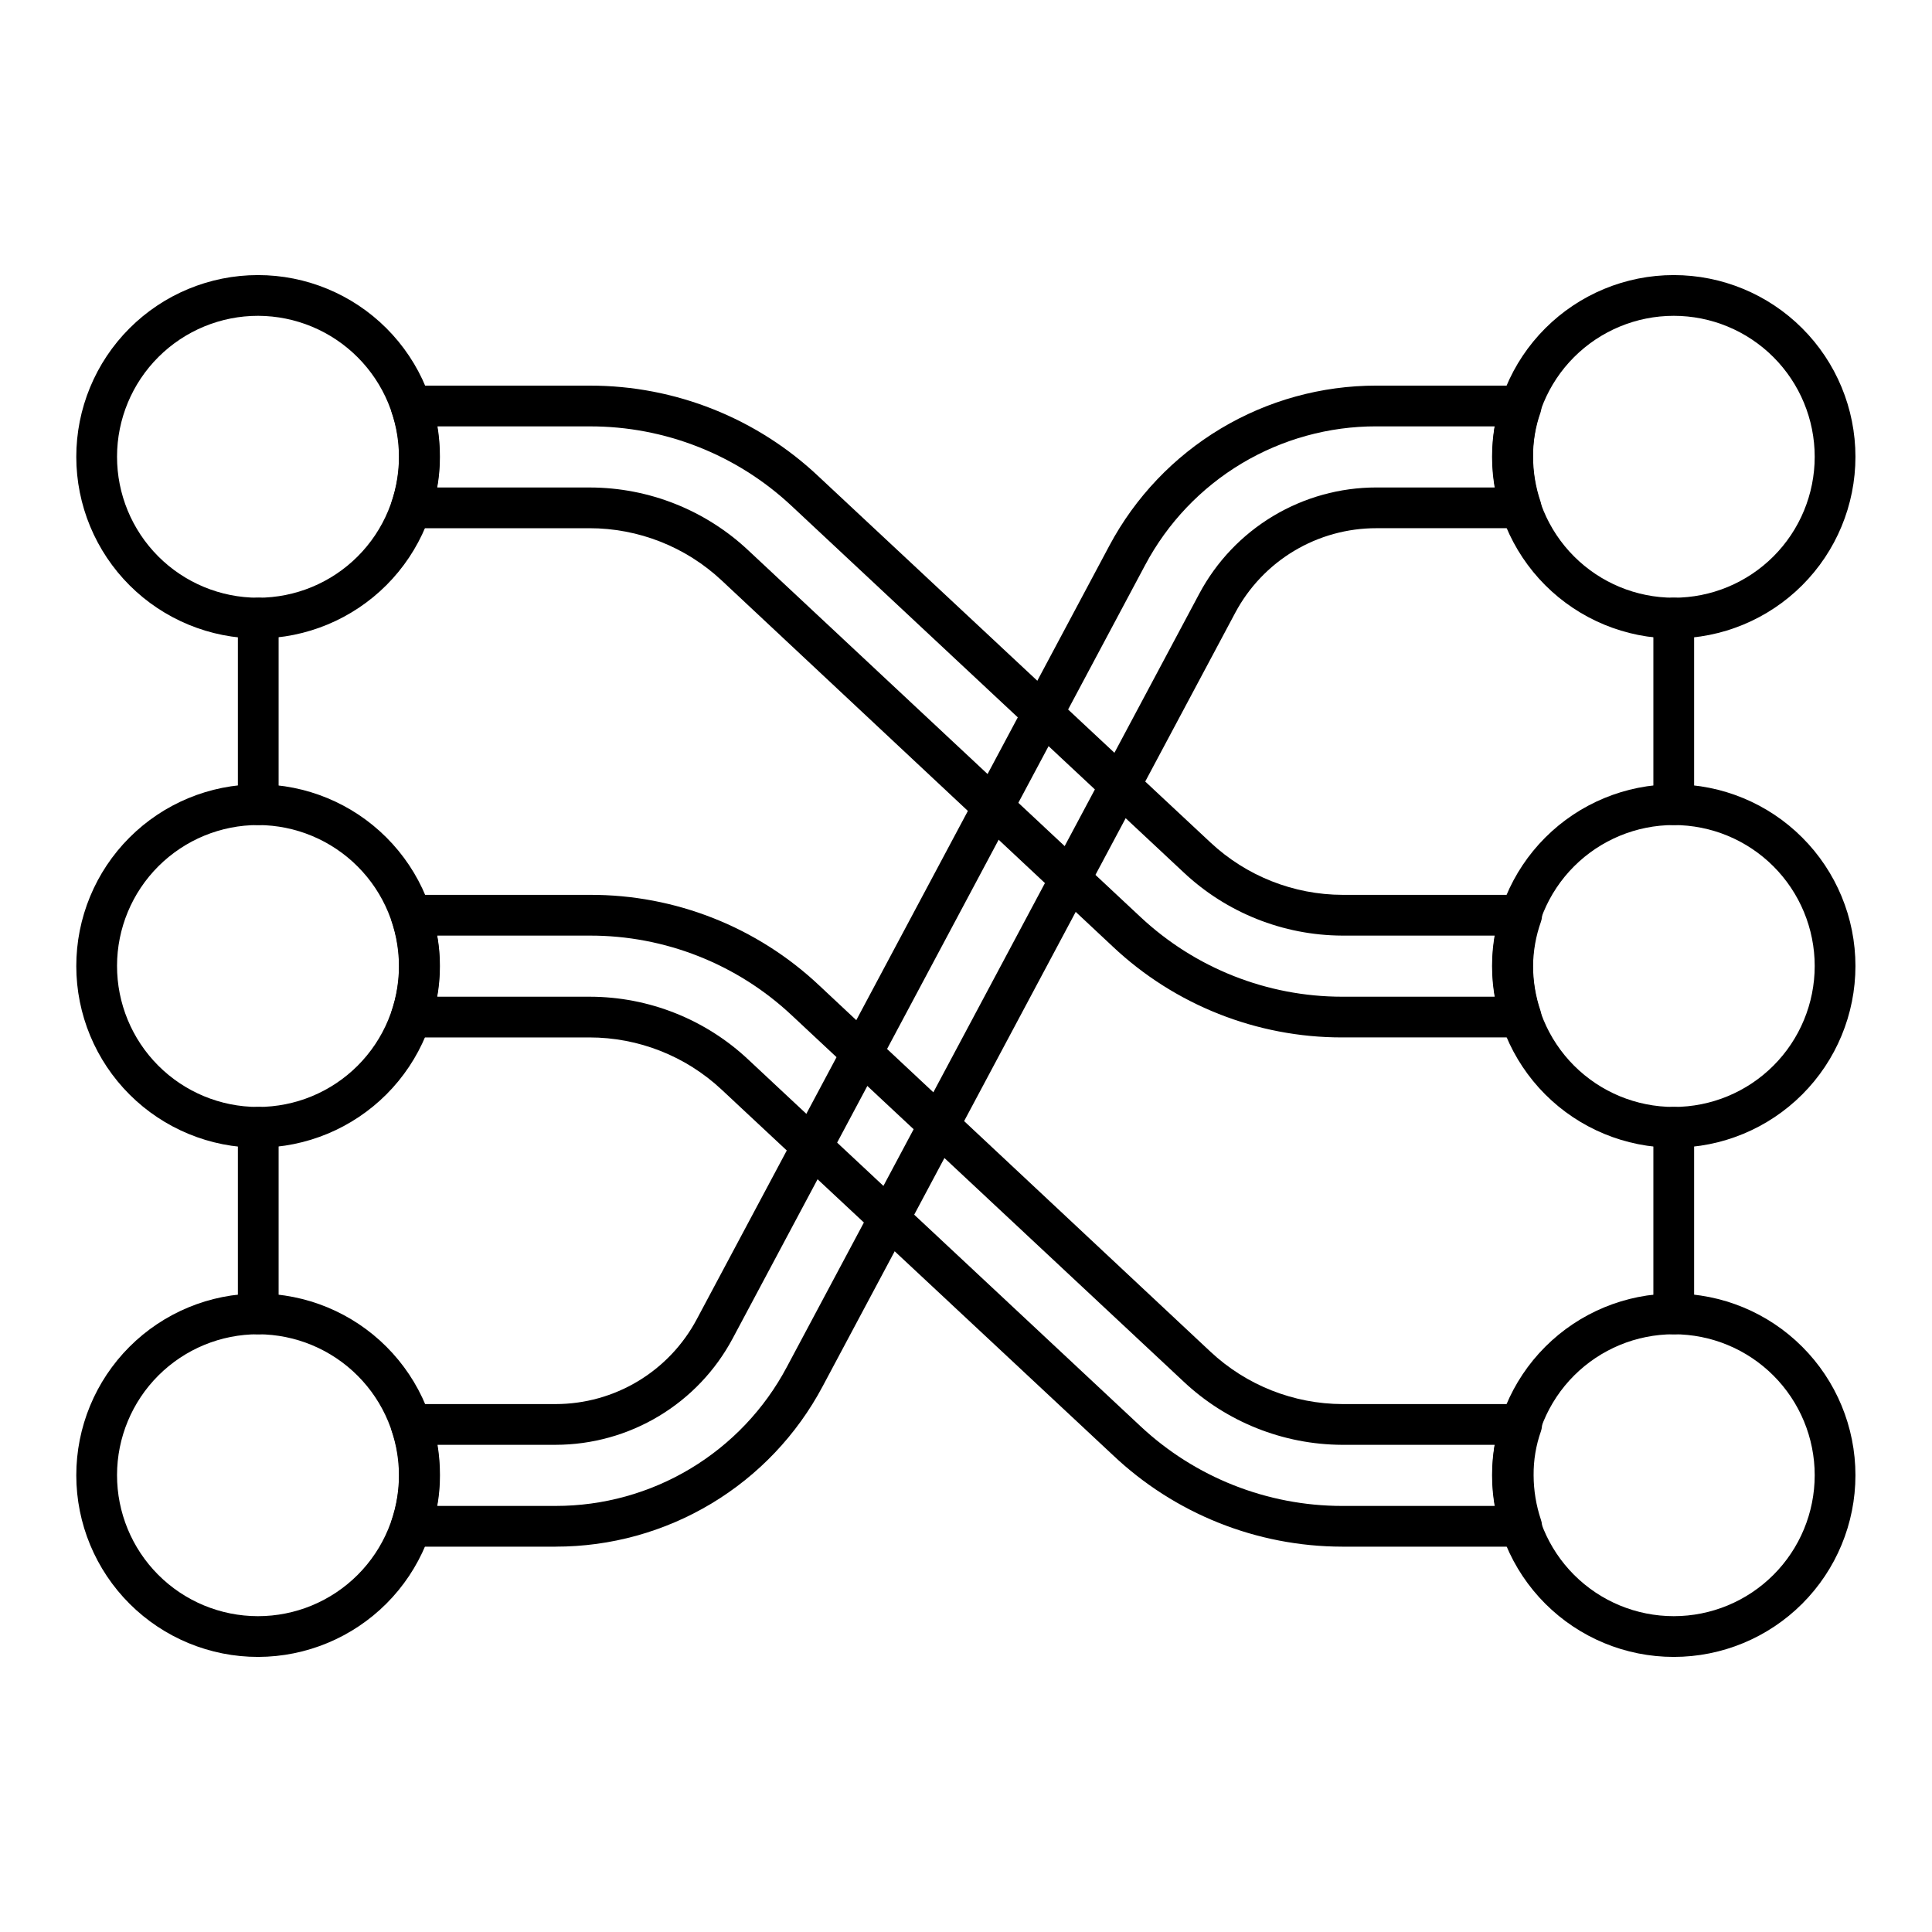
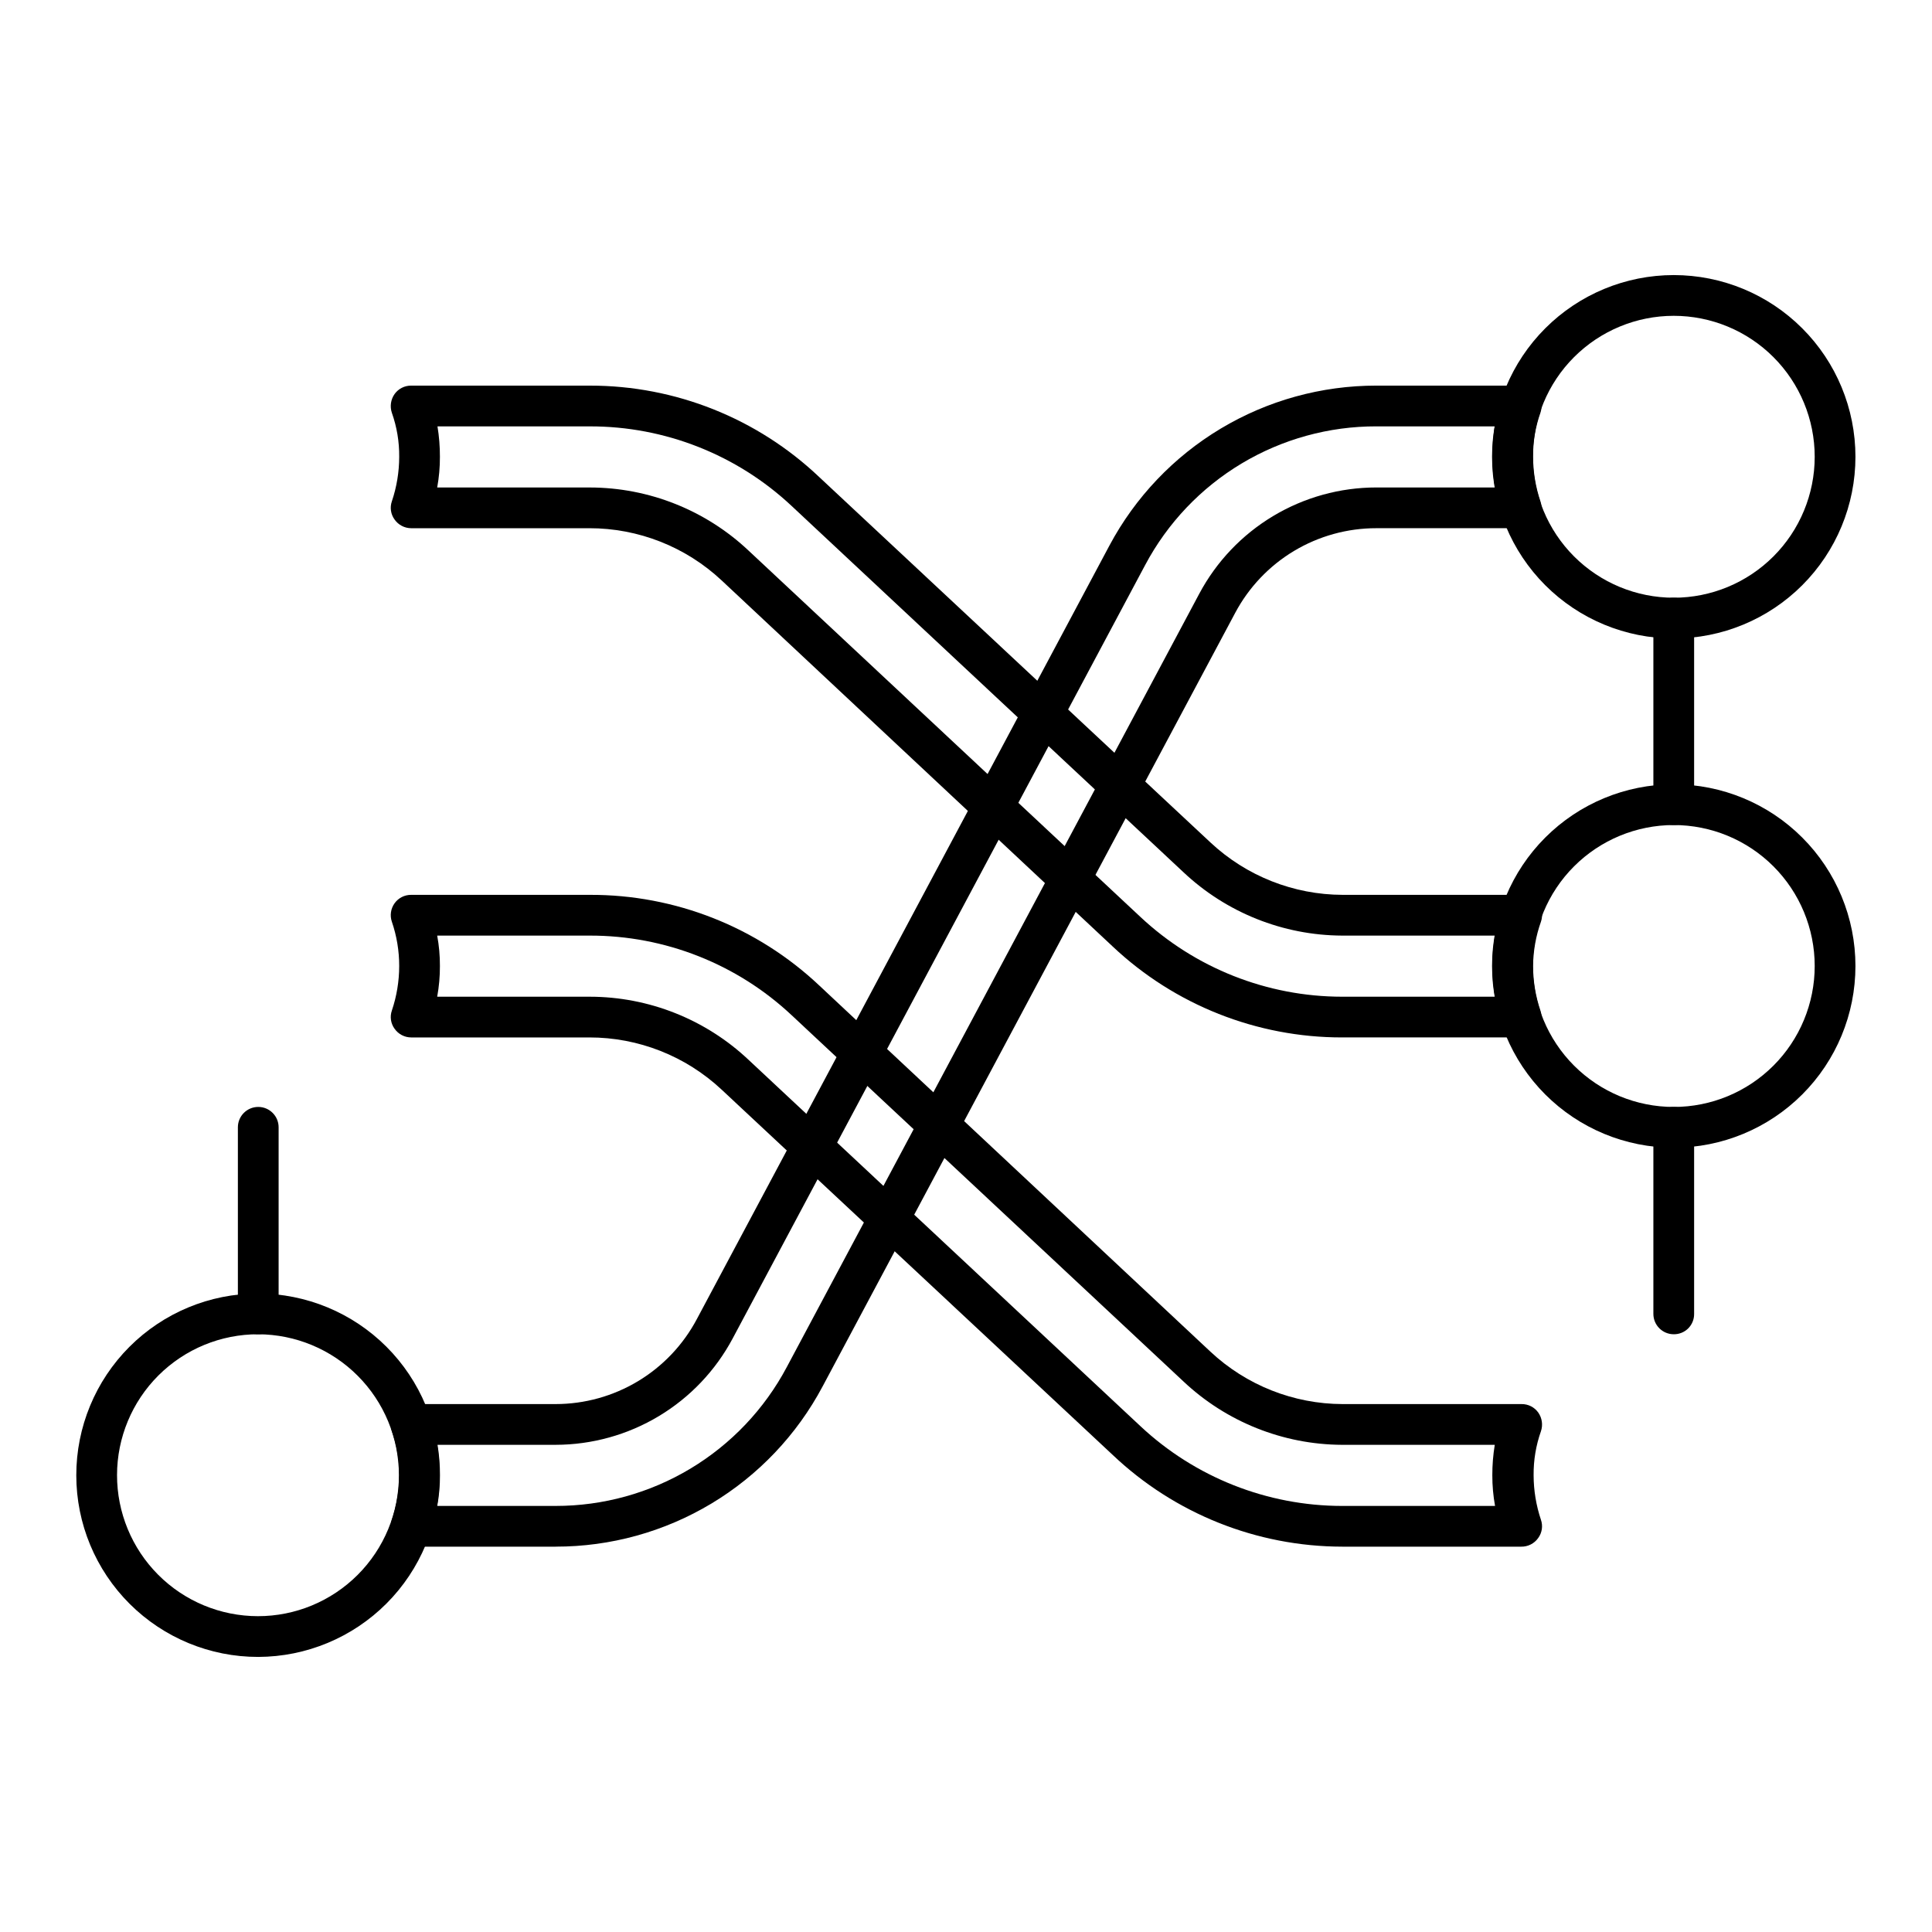
<svg xmlns="http://www.w3.org/2000/svg" fill="#000000" width="800px" height="800px" version="1.1" viewBox="144 144 512 512">
  <g>
    <path d="m291.25 553.88h-38.289c-1.75-0.008-3.387-0.867-4.391-2.301-1.016-1.395-1.285-3.195-0.719-4.824 1.285-3.801 1.941-7.789 1.945-11.801 0.039-3.973-0.621-7.918-1.945-11.66-0.566-1.676-0.297-3.523 0.719-4.969 1.012-1.414 2.652-2.246 4.391-2.231h38.289c7.695-0.004 15.246-2.102 21.84-6.07s11.98-9.656 15.586-16.457l109.33-204.98c6.84-12.82 17.039-23.535 29.5-31.004 12.461-7.465 26.723-11.402 41.25-11.391h38.363-0.004c1.742-0.016 3.379 0.816 4.391 2.231 1.02 1.449 1.289 3.293 0.723 4.969-1.328 3.742-1.984 7.688-1.945 11.66 0.008 4.012 0.664 8 1.945 11.801 0.562 1.629 0.293 3.434-0.723 4.824-1.004 1.434-2.641 2.293-4.391 2.301h-38.359c-7.691-0.008-15.238 2.078-21.832 6.031-6.594 3.957-11.984 9.637-15.594 16.426l-109.33 204.98c-6.824 12.836-17.016 23.57-29.48 31.051-12.465 7.481-26.73 11.426-41.27 11.41zm-31.379-10.797h31.379v0.004c12.59 0.008 24.938-3.41 35.73-9.891 10.789-6.481 19.613-15.773 25.52-26.891l109.33-204.98c4.539-8.504 11.301-15.613 19.566-20.566 8.266-4.957 17.723-7.578 27.359-7.574h31.453c-0.488-2.684-0.73-5.406-0.723-8.133-0.008-2.703 0.211-5.398 0.648-8.062h-31.379c-12.582-0.023-24.93 3.383-35.723 9.848-10.789 6.469-19.617 15.754-25.527 26.859l-109.32 204.98c-4.535 8.512-11.297 15.633-19.562 20.602s-17.723 7.598-27.367 7.613h-31.305c0.438 2.664 0.652 5.359 0.645 8.062 0.012 2.727-0.23 5.449-0.719 8.133z" />
    <path d="m547.11 418.93h-47.43c-22.605 0.023-44.367-8.602-60.816-24.109l-103.64-97.02c-9.504-8.891-22.035-13.832-35.051-13.82h-47.215c-1.75-0.008-3.387-0.867-4.391-2.301-1.016-1.391-1.285-3.195-0.719-4.824 1.285-3.801 1.941-7.789 1.945-11.801 0.039-3.973-0.621-7.918-1.945-11.66-0.566-1.676-0.297-3.519 0.719-4.969 1.012-1.414 2.652-2.246 4.391-2.231h47.359c22.633-0.02 44.41 8.664 60.816 24.258l103.64 96.801c9.508 8.898 22.031 13.863 35.051 13.891h47.43c1.742-0.016 3.379 0.816 4.391 2.231 1.02 1.422 1.285 3.242 0.719 4.894-1.34 3.769-2.047 7.734-2.086 11.734 0.008 4.012 0.664 8 1.945 11.801 0.562 1.629 0.293 3.43-0.723 4.824-1.004 1.434-2.641 2.293-4.391 2.301zm-287.24-145.74h40.449c15.66 0.023 30.719 6.019 42.105 16.77l103.78 97.02c14.496 13.586 33.613 21.152 53.477 21.16h40.523c-0.492-2.684-0.73-5.406-0.723-8.133-0.012-2.703 0.23-5.402 0.723-8.062h-40.523c-15.66-0.07-30.711-6.09-42.102-16.84l-103.79-97.02c-14.492-13.582-33.617-21.121-53.477-21.09h-40.375c0.438 2.664 0.652 5.359 0.645 8.062 0.012 2.727-0.23 5.449-0.719 8.133z" />
    <path d="m547.11 553.88h-47.43c-22.637-0.035-44.398-8.738-60.816-24.324l-103.64-96.805c-9.504-8.891-22.035-13.832-35.051-13.82h-47.215c-1.75-0.008-3.387-0.867-4.391-2.301-1.016-1.395-1.285-3.195-0.719-4.824 1.285-3.801 1.941-7.789 1.945-11.801 0.004-3.992-0.652-7.957-1.945-11.734-0.566-1.652-0.297-3.473 0.719-4.894 1.012-1.414 2.652-2.246 4.391-2.231h47.359c22.605-0.078 44.375 8.527 60.816 24.039l103.64 97.02c9.508 8.898 22.031 13.863 35.051 13.891h47.43c1.742-0.016 3.379 0.816 4.391 2.231 1.02 1.445 1.285 3.293 0.719 4.969-1.324 3.742-1.98 7.688-1.941 11.66 0.008 4.012 0.664 7.996 1.941 11.801 0.566 1.629 0.297 3.43-0.719 4.824-1.031 1.477-2.734 2.34-4.535 2.301zm-287.24-145.74h40.449c15.66 0.02 30.719 6.019 42.105 16.77l103.78 97.02c14.496 13.586 33.613 21.148 53.477 21.16h40.523c-0.488-2.684-0.73-5.406-0.723-8.133-0.008-2.703 0.211-5.398 0.648-8.062h-40.449c-15.66-0.07-30.711-6.09-42.102-16.844l-103.79-97.016c-14.492-13.582-33.617-21.121-53.477-21.09h-40.449c0.492 2.66 0.734 5.359 0.719 8.062 0.012 2.727-0.23 5.449-0.719 8.133z" />
-     <path d="m212.44 313.2c-12.773 0.02-25.031-5.039-34.078-14.059-9.043-9.023-14.133-21.27-14.145-34.043-0.012-12.773 5.051-25.031 14.078-34.07 9.027-9.039 21.273-14.121 34.047-14.129 12.777-0.004 25.027 5.066 34.062 14.094 9.035 9.031 14.113 21.281 14.113 34.059-0.02 12.75-5.09 24.977-14.098 34-9.012 9.023-21.23 14.109-33.98 14.148zm0-85.504c-9.91-0.02-19.422 3.902-26.441 10.898-7.019 6.996-10.973 16.496-10.984 26.406-0.012 9.914 3.914 19.422 10.914 26.438 7.004 7.016 16.504 10.961 26.414 10.965 9.914 0.008 19.418-3.926 26.43-10.93 7.012-7.008 10.949-16.512 10.949-26.422-0.02-9.891-3.949-19.367-10.938-26.367-6.984-7-16.457-10.949-26.344-10.988z" />
-     <path d="m212.44 448.15c-12.773 0.02-25.031-5.039-34.078-14.059-9.043-9.023-14.133-21.27-14.145-34.043-0.012-12.773 5.051-25.031 14.078-34.07 9.027-9.039 21.273-14.121 34.047-14.129 12.777-0.004 25.027 5.066 34.062 14.094 9.035 9.031 14.113 21.281 14.113 34.059-0.02 12.75-5.09 24.977-14.098 34-9.012 9.023-21.23 14.109-33.98 14.148zm0-85.504c-9.91-0.02-19.422 3.902-26.441 10.898-7.019 6.996-10.973 16.496-10.984 26.406-0.012 9.914 3.914 19.422 10.914 26.438 7.004 7.016 16.504 10.961 26.414 10.965 9.914 0.008 19.418-3.926 26.43-10.93 7.012-7.008 10.949-16.512 10.949-26.422-0.02-9.891-3.949-19.371-10.938-26.367-6.984-7-16.457-10.949-26.344-10.988z" />
    <path d="m212.44 583.1c-12.773 0.02-25.031-5.039-34.078-14.062-9.043-9.02-14.133-21.266-14.145-34.039-0.012-12.773 5.051-25.031 14.078-34.07 9.027-9.039 21.273-14.121 34.047-14.129 12.777-0.004 25.027 5.066 34.062 14.094 9.035 9.031 14.113 21.281 14.113 34.059-0.02 12.75-5.09 24.977-14.098 34-9.012 9.023-21.23 14.109-33.98 14.148zm0-85.504c-9.91-0.02-19.422 3.902-26.441 10.898-7.019 6.996-10.973 16.496-10.984 26.406-0.012 9.91 3.914 19.422 10.914 26.438 7.004 7.016 16.504 10.957 26.414 10.965 9.914 0.008 19.418-3.926 26.43-10.934 7.012-7.004 10.949-16.508 10.949-26.418-0.02-9.891-3.949-19.371-10.938-26.367-6.984-7-16.457-10.949-26.344-10.988z" />
    <path d="m587.56 313.2c-12.77 0-25.016-5.074-34.047-14.102-9.027-9.031-14.102-21.277-14.102-34.047s5.074-25.02 14.102-34.047c9.031-9.031 21.277-14.105 34.047-14.105 12.77 0 25.02 5.074 34.047 14.105 9.031 9.027 14.105 21.277 14.105 34.047s-5.074 25.016-14.105 34.047c-9.027 9.027-21.277 14.102-34.047 14.102zm0-85.504c-9.906 0-19.406 3.938-26.414 10.941-7.004 7.004-10.938 16.508-10.938 26.414s3.934 19.406 10.938 26.41c7.008 7.008 16.508 10.941 26.414 10.941s19.41-3.934 26.414-10.941c7.004-7.004 10.941-16.504 10.941-26.41s-3.938-19.41-10.941-26.414c-7.004-7.004-16.508-10.941-26.414-10.941z" />
    <path d="m587.56 448.15c-12.77 0-25.016-5.074-34.047-14.102-9.027-9.031-14.102-21.277-14.102-34.047 0-12.773 5.074-25.02 14.102-34.047 9.031-9.031 21.277-14.105 34.047-14.105 12.77 0 25.02 5.074 34.047 14.105 9.031 9.027 14.105 21.273 14.105 34.047 0 12.77-5.074 25.016-14.105 34.047-9.027 9.027-21.277 14.102-34.047 14.102zm0-85.504c-9.906 0-19.406 3.938-26.414 10.941-7.004 7.004-10.938 16.504-10.938 26.414 0 9.906 3.934 19.406 10.938 26.41 7.008 7.008 16.508 10.941 26.414 10.941s19.41-3.934 26.414-10.941c7.004-7.004 10.941-16.504 10.941-26.41 0-9.91-3.938-19.41-10.941-26.414-7.004-7.004-16.508-10.941-26.414-10.941z" />
-     <path d="m587.56 583.1c-12.77 0-25.016-5.074-34.047-14.102-9.027-9.031-14.102-21.277-14.102-34.047 0-12.773 5.074-25.02 14.102-34.047 9.031-9.031 21.277-14.105 34.047-14.105 12.77 0 25.02 5.074 34.047 14.105 9.031 9.027 14.105 21.273 14.105 34.047 0 12.77-5.074 25.016-14.105 34.047-9.027 9.027-21.277 14.102-34.047 14.102zm0-85.504c-9.906 0-19.406 3.934-26.414 10.941-7.004 7.004-10.938 16.504-10.938 26.414 0 9.906 3.934 19.406 10.938 26.41 7.008 7.008 16.508 10.941 26.414 10.941s19.41-3.934 26.414-10.941c7.004-7.004 10.941-16.504 10.941-26.41 0-9.91-3.938-19.41-10.941-26.414-7.004-7.008-16.508-10.941-26.414-10.941z" />
    <path d="m587.56 362.64c-2.981 0-5.398-2.418-5.398-5.398v-49.445c0-2.981 2.418-5.398 5.398-5.398 2.981 0 5.398 2.418 5.398 5.398v49.445c0.02 1.438-0.543 2.824-1.559 3.84-1.016 1.016-2.402 1.578-3.84 1.559z" />
    <path d="m587.56 497.59c-2.981 0-5.398-2.418-5.398-5.398v-49.445c0-2.981 2.418-5.398 5.398-5.398 2.981 0 5.398 2.418 5.398 5.398v49.445c0.02 1.438-0.543 2.82-1.559 3.84-1.016 1.016-2.402 1.578-3.84 1.559z" />
    <path d="m212.44 497.59c-1.438 0.02-2.82-0.543-3.84-1.559-1.016-1.02-1.578-2.402-1.559-3.84v-49.445c0-2.981 2.418-5.398 5.398-5.398s5.398 2.418 5.398 5.398v49.445c0 1.434-0.57 2.805-1.582 3.816-1.012 1.012-2.387 1.582-3.816 1.582z" />
-     <path d="m212.44 362.64c-1.438 0.02-2.82-0.543-3.84-1.559-1.016-1.016-1.578-2.402-1.559-3.84v-49.445c0-2.981 2.418-5.398 5.398-5.398s5.398 2.418 5.398 5.398v49.445c0 2.981-2.418 5.398-5.398 5.398z" />
  </g>
</svg>